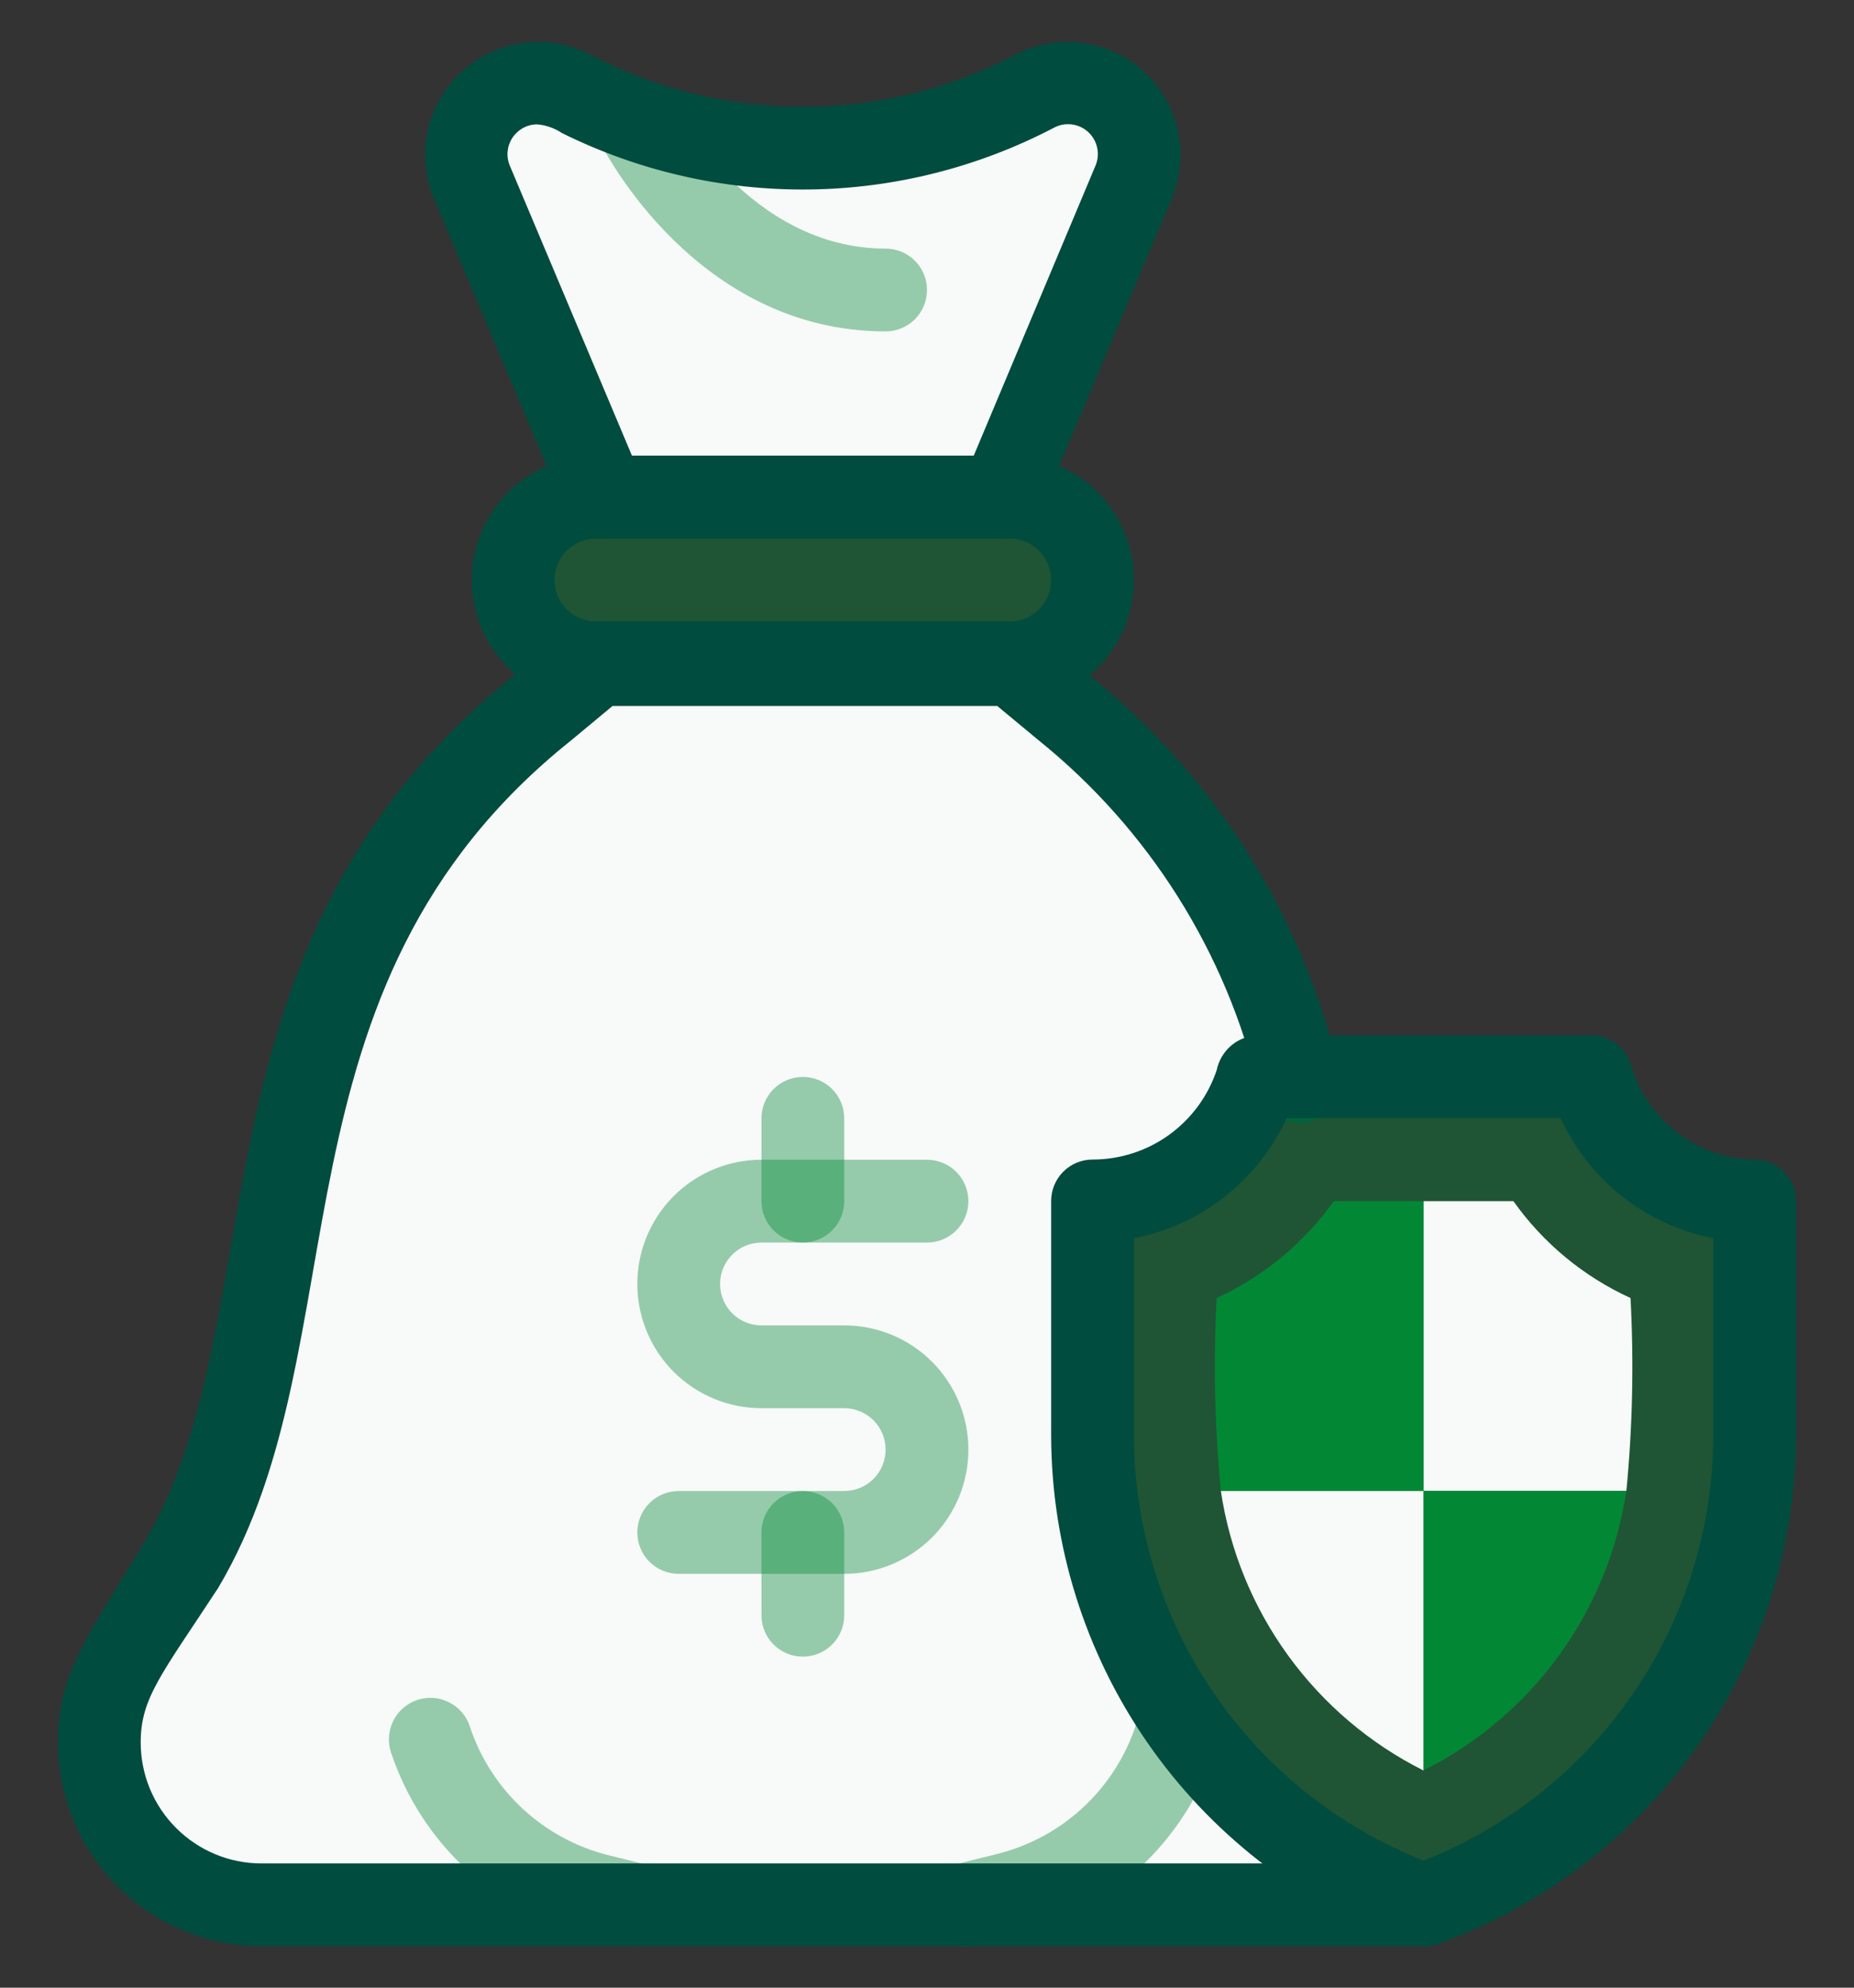
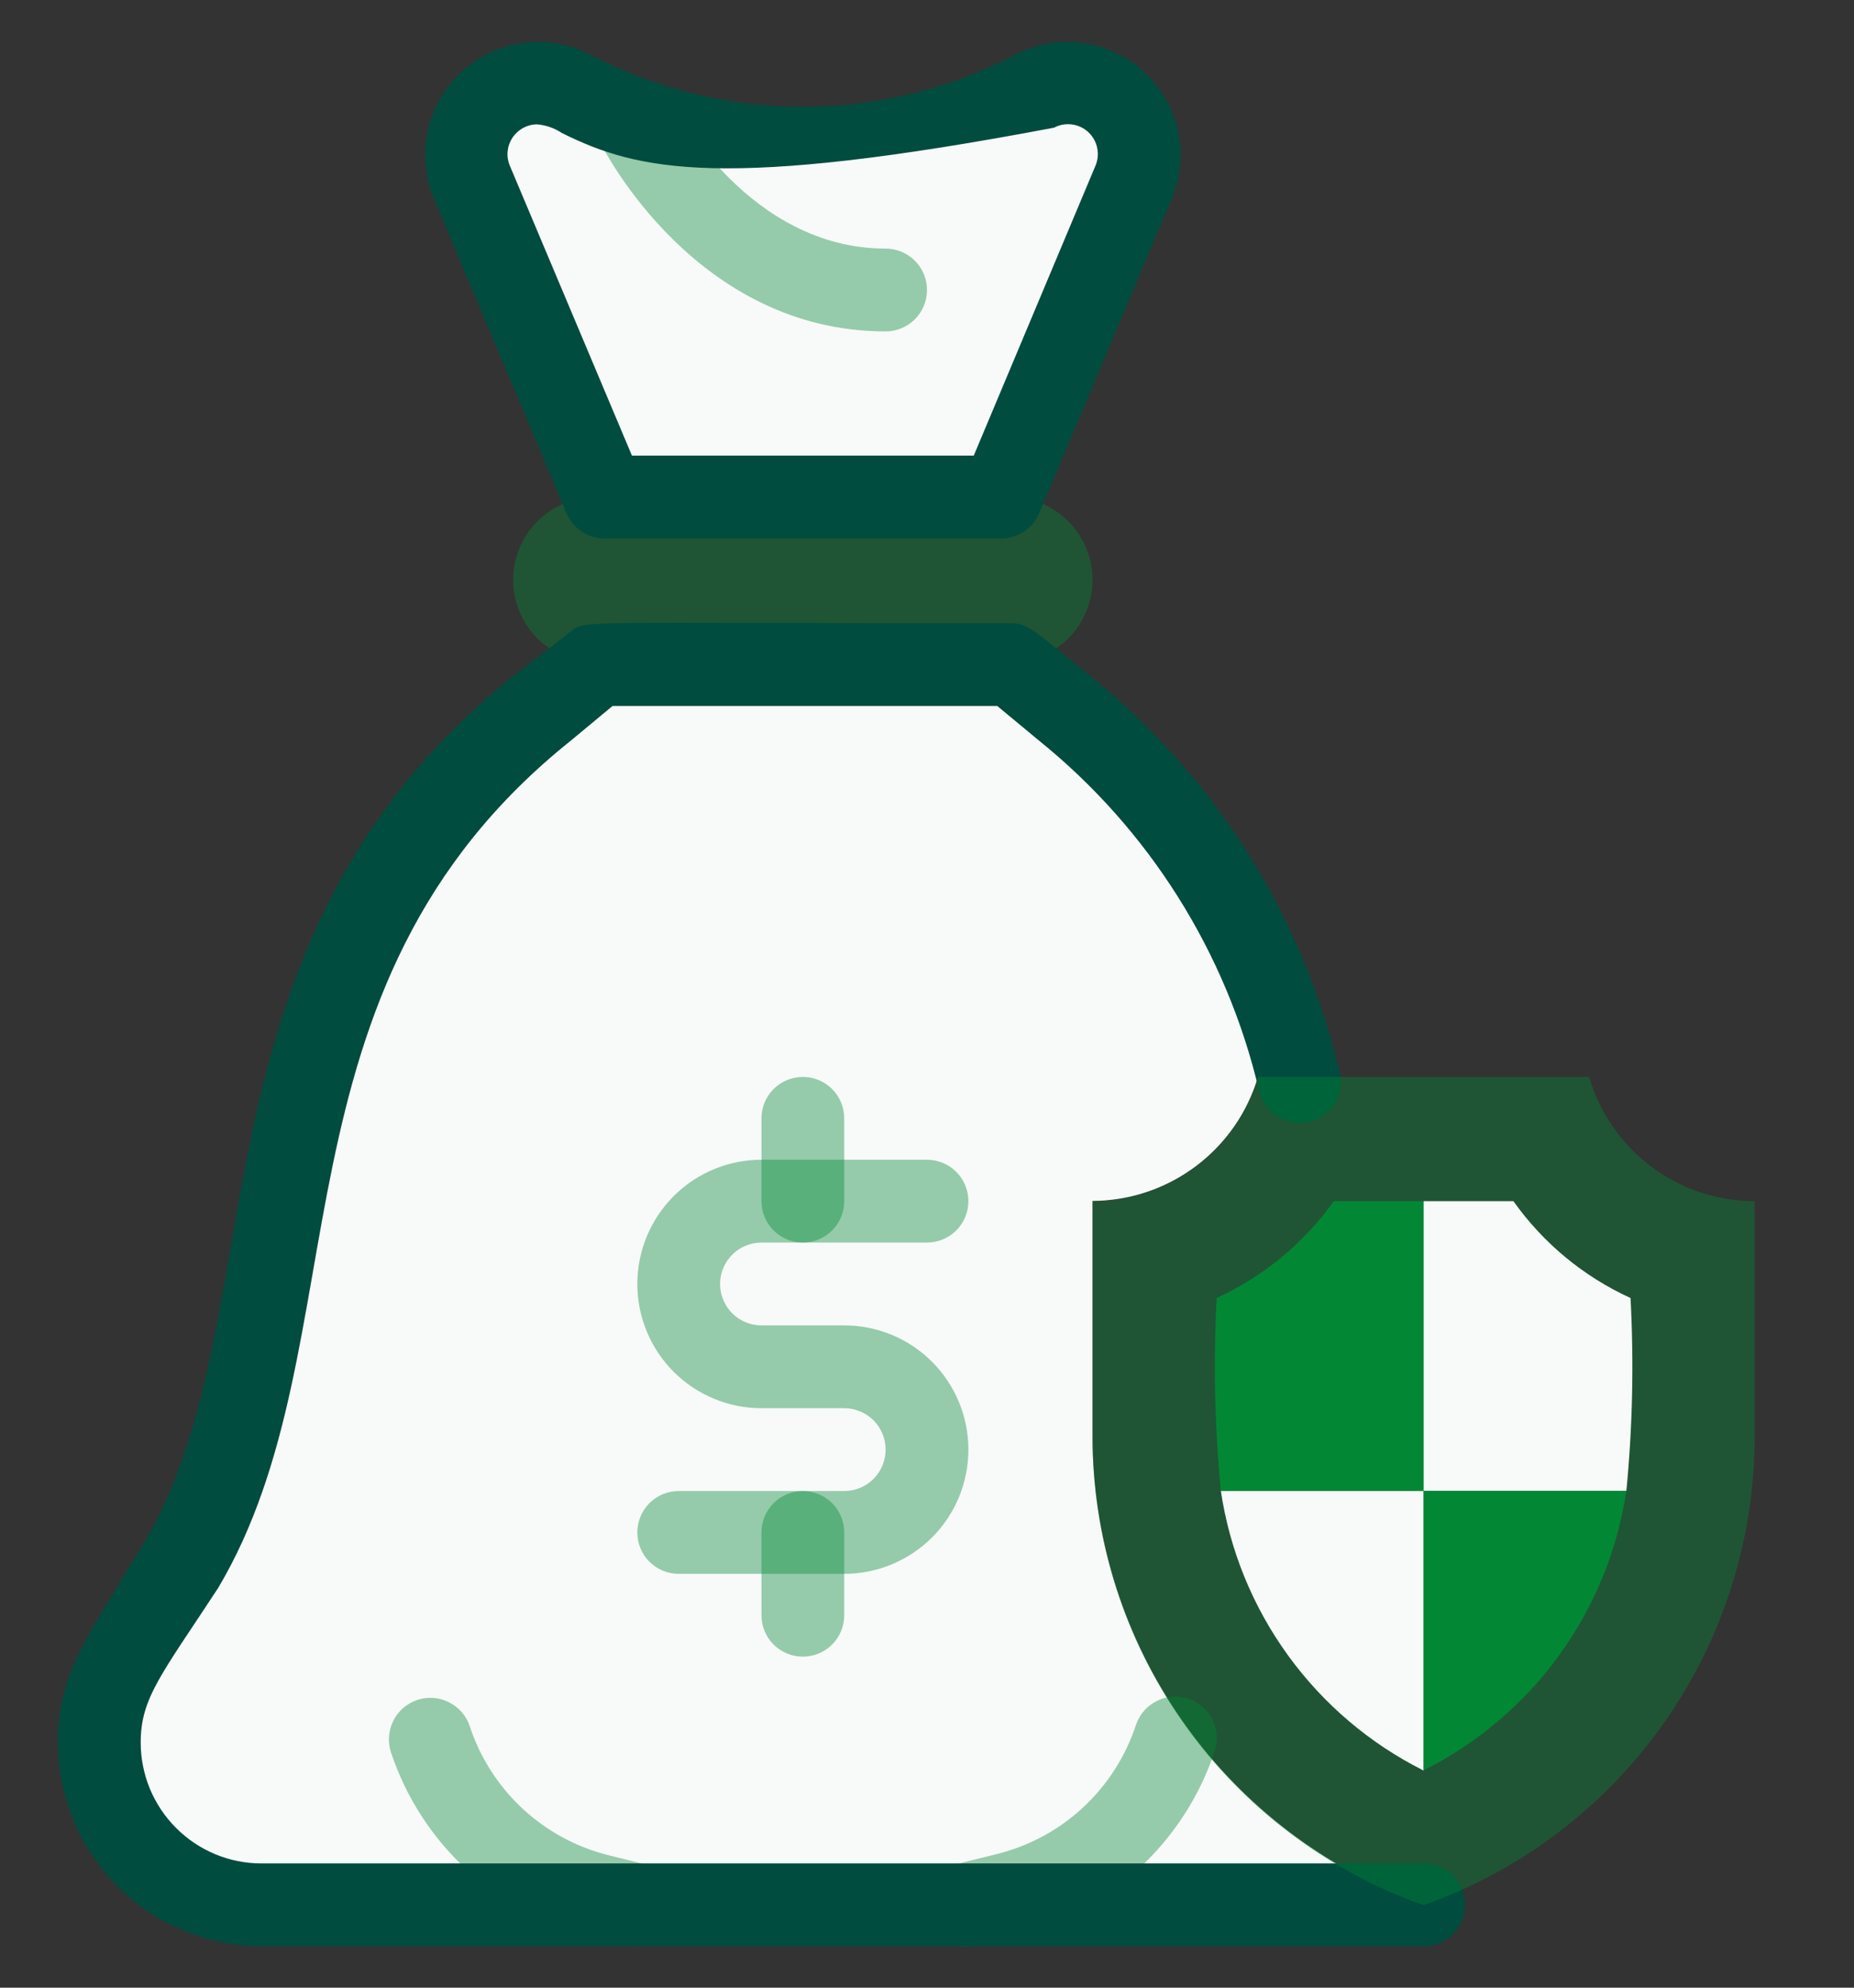
<svg xmlns="http://www.w3.org/2000/svg" width="28" height="30" viewBox="0 0 28 30" fill="none">
  <rect x="0" y="0" width="28" height="30" fill="#333333" stroke="none" />
  <path d="M21.131 28.601C20.562 28.82 21.788 28.751 3.95 28.751C3.517 28.75 3.092 28.635 2.718 28.417C2.345 28.198 2.035 27.885 1.822 27.509C1.608 27.132 1.499 26.706 1.504 26.273C1.509 25.84 1.628 25.416 1.85 25.045C2.75 23.544 3.331 22.732 3.631 21.251C4.55 16.62 4.544 16.526 4.825 15.682C5.403 13.71 6.575 11.964 8.181 10.682L9 10.001H15.25L16.069 10.657C17.839 12.078 19.09 14.045 19.625 16.251H19C18.84 16.791 18.511 17.264 18.06 17.602C17.61 17.94 17.063 18.123 16.5 18.126V21.676C16.501 23.159 16.941 24.608 17.766 25.84C18.59 27.073 19.761 28.034 21.131 28.601ZM17.125 2.745L15.119 7.501H9.131L7.125 2.745C7.039 2.542 7.018 2.319 7.063 2.104C7.109 1.889 7.219 1.693 7.379 1.543C7.539 1.392 7.741 1.294 7.958 1.262C8.175 1.23 8.397 1.266 8.594 1.363C9.65 1.923 10.825 2.222 12.021 2.237C13.216 2.253 14.398 1.983 15.469 1.451C15.656 1.331 15.872 1.262 16.094 1.251C16.275 1.244 16.454 1.283 16.616 1.364C16.778 1.445 16.917 1.565 17.02 1.714C17.123 1.863 17.186 2.036 17.205 2.216C17.223 2.396 17.196 2.578 17.125 2.745Z" fill="#F8F9F9" />
  <path opacity="0.4" d="M9.625 29.377C9.376 29.348 9.131 29.293 8.894 29.214C8.204 29.043 7.568 28.699 7.046 28.216C6.523 27.734 6.131 27.127 5.906 26.452C5.88 26.374 5.869 26.292 5.875 26.209C5.881 26.127 5.902 26.047 5.939 25.974C5.975 25.9 6.026 25.834 6.088 25.78C6.15 25.726 6.222 25.684 6.3 25.658C6.378 25.632 6.46 25.621 6.543 25.627C6.625 25.632 6.705 25.654 6.778 25.691C6.852 25.727 6.918 25.778 6.972 25.84C7.026 25.902 7.068 25.974 7.094 26.052C7.25 26.528 7.525 26.957 7.892 27.298C8.26 27.639 8.707 27.881 9.194 28.002L9.775 28.146C9.923 28.183 10.052 28.272 10.138 28.398C10.225 28.523 10.262 28.676 10.243 28.828C10.225 28.979 10.152 29.118 10.038 29.219C9.924 29.32 9.777 29.377 9.625 29.377ZM14.625 29.377C14.459 29.397 14.292 29.35 14.161 29.247C14.03 29.144 13.945 28.993 13.925 28.827C13.905 28.661 13.952 28.494 14.055 28.363C14.158 28.232 14.309 28.147 14.475 28.127L15.056 27.983C15.543 27.862 15.991 27.62 16.358 27.279C16.725 26.938 17 26.509 17.156 26.033C17.183 25.955 17.224 25.883 17.278 25.821C17.332 25.759 17.398 25.709 17.472 25.672C17.545 25.635 17.625 25.614 17.708 25.608C17.79 25.602 17.872 25.613 17.95 25.639C18.028 25.666 18.1 25.707 18.162 25.761C18.224 25.815 18.275 25.881 18.311 25.955C18.348 26.029 18.37 26.109 18.375 26.191C18.381 26.273 18.37 26.355 18.344 26.433C18.119 27.108 17.727 27.715 17.204 28.198C16.682 28.681 16.047 29.024 15.356 29.196C15.12 29.282 14.874 29.342 14.625 29.377ZM13.375 5.002C10.519 5.002 9.125 2.271 9.069 2.158C9.024 2.085 8.996 2.003 8.985 1.917C8.973 1.832 8.98 1.746 9.004 1.663C9.028 1.58 9.068 1.504 9.123 1.437C9.178 1.371 9.246 1.317 9.322 1.278C9.399 1.239 9.483 1.217 9.569 1.212C9.655 1.207 9.74 1.22 9.821 1.25C9.902 1.28 9.975 1.326 10.037 1.385C10.099 1.445 10.148 1.516 10.181 1.596C10.2 1.633 11.313 3.752 13.375 3.752C13.541 3.752 13.7 3.818 13.817 3.935C13.934 4.052 14 4.211 14 4.377C14 4.543 13.934 4.702 13.817 4.819C13.7 4.936 13.541 5.002 13.375 5.002ZM15.25 10.002H9C8.669 10.002 8.351 9.87 8.116 9.636C7.882 9.401 7.75 9.083 7.75 8.752C7.75 8.42 7.882 8.102 8.116 7.868C8.351 7.634 8.669 7.502 9 7.502H15.25C15.582 7.502 15.899 7.634 16.134 7.868C16.368 8.102 16.5 8.42 16.5 8.752C16.5 9.083 16.368 9.401 16.134 9.636C15.899 9.87 15.582 10.002 15.25 10.002Z" fill="#028835" />
  <path d="M21.5 29.375H3.95C3.135 29.373 2.354 29.049 1.777 28.472C1.201 27.896 0.877 27.115 0.875 26.3C0.875 25.25 1.306 24.731 2.169 23.294C4.231 19.862 2.669 14.25 7.794 10.168L8.606 9.544C8.85 9.35 8.531 9.406 15.25 9.406C15.531 9.406 15.575 9.487 16.462 10.2C18.331 11.703 19.649 13.782 20.212 16.112C20.242 16.193 20.254 16.279 20.249 16.365C20.243 16.451 20.22 16.535 20.181 16.611C20.142 16.688 20.087 16.755 20.021 16.809C19.954 16.864 19.877 16.904 19.794 16.927C19.712 16.951 19.625 16.956 19.54 16.945C19.454 16.933 19.373 16.904 19.299 16.859C19.226 16.814 19.163 16.755 19.113 16.684C19.064 16.614 19.03 16.534 19.012 16.45C18.521 14.371 17.351 12.515 15.688 11.175L15.062 10.656H9.25L8.625 11.175C3.925 14.925 5.5 20.262 3.294 23.968C2.438 25.275 2.125 25.625 2.125 26.3C2.125 26.784 2.317 27.248 2.66 27.59C3.002 27.933 3.466 28.125 3.95 28.125H21.5C21.666 28.125 21.825 28.191 21.942 28.308C22.059 28.425 22.125 28.584 22.125 28.75C22.125 28.916 22.059 29.075 21.942 29.192C21.825 29.309 21.666 29.375 21.5 29.375Z" fill="#004C3F" />
  <path opacity="0.4" d="M26.5 18.129V21.679C26.501 23.23 26.02 24.744 25.125 26.011C24.229 27.279 22.963 28.237 21.5 28.754C20.037 28.237 18.771 27.279 17.875 26.011C16.98 24.744 16.499 23.23 16.5 21.679V18.129C17.063 18.129 17.611 17.946 18.062 17.608C18.513 17.27 18.842 16.795 19 16.254H24C24.158 16.795 24.487 17.27 24.938 17.608C25.389 17.946 25.937 18.129 26.5 18.129Z" fill="#028835" />
-   <path d="M21.15 29.288C19.604 28.703 18.271 27.661 17.329 26.302C16.387 24.943 15.88 23.329 15.875 21.676V18.126C15.875 17.96 15.941 17.801 16.058 17.684C16.175 17.567 16.334 17.501 16.5 17.501C16.915 17.501 17.319 17.371 17.655 17.129C17.992 16.886 18.244 16.544 18.375 16.151C18.405 16.006 18.483 15.875 18.596 15.779C18.709 15.684 18.852 15.63 19 15.626H24C24.136 15.619 24.271 15.656 24.384 15.733C24.497 15.81 24.581 15.921 24.625 16.051C24.739 16.463 24.983 16.827 25.321 17.088C25.659 17.35 26.073 17.495 26.5 17.501C26.666 17.501 26.825 17.567 26.942 17.684C27.059 17.801 27.125 17.96 27.125 18.126V21.676C27.12 23.354 26.598 24.989 25.631 26.36C24.664 27.731 23.298 28.771 21.719 29.338C21.625 29.368 21.527 29.379 21.429 29.37C21.332 29.361 21.237 29.334 21.15 29.288ZM17.125 18.688V21.676C17.13 23.059 17.549 24.409 18.329 25.551C19.109 26.693 20.214 27.574 21.5 28.082C22.786 27.574 23.891 26.693 24.671 25.551C25.451 24.409 25.87 23.059 25.875 21.676V18.688C25.374 18.591 24.904 18.376 24.503 18.061C24.102 17.745 23.782 17.339 23.569 16.876H19.431C19.218 17.339 18.898 17.745 18.497 18.061C18.096 18.376 17.626 18.591 17.125 18.688Z" fill="#004C3F" />
  <path d="M21.5 18.129V22.504H18.438C18.345 21.536 18.324 20.562 18.375 19.591C19.082 19.266 19.692 18.762 20.144 18.129H21.5Z" fill="#028835" />
  <path d="M24.625 19.591C24.677 20.562 24.656 21.536 24.562 22.504H21.5V18.129H22.856C23.307 18.764 23.917 19.268 24.625 19.591ZM21.5 22.504V26.723C20.689 26.317 19.987 25.721 19.454 24.987C18.921 24.253 18.572 23.401 18.438 22.504H21.5Z" fill="#F8F9F9" />
  <path d="M24.562 22.5C24.428 23.397 24.079 24.249 23.546 24.983C23.013 25.718 22.311 26.313 21.5 26.719V22.5H24.562Z" fill="#028835" />
-   <path d="M15.25 10.629H9C8.503 10.629 8.026 10.431 7.674 10.08C7.323 9.728 7.125 9.251 7.125 8.754C7.125 8.257 7.323 7.78 7.674 7.428C8.026 7.076 8.503 6.879 9 6.879H15.25C15.747 6.879 16.224 7.076 16.576 7.428C16.927 7.78 17.125 8.257 17.125 8.754C17.125 9.251 16.927 9.728 16.576 10.08C16.224 10.431 15.747 10.629 15.25 10.629ZM9 8.129C8.834 8.129 8.675 8.195 8.558 8.312C8.441 8.429 8.375 8.588 8.375 8.754C8.375 8.92 8.441 9.079 8.558 9.196C8.675 9.313 8.834 9.379 9 9.379H15.25C15.416 9.379 15.575 9.313 15.692 9.196C15.809 9.079 15.875 8.92 15.875 8.754C15.875 8.588 15.809 8.429 15.692 8.312C15.575 8.195 15.416 8.129 15.25 8.129H9Z" fill="#004C3F" />
-   <path d="M15.119 8.127H9.131C9.008 8.127 8.888 8.091 8.786 8.023C8.684 7.955 8.604 7.859 8.556 7.746L6.55 2.99C6.418 2.669 6.386 2.316 6.46 1.977C6.533 1.638 6.708 1.33 6.961 1.093C7.215 0.856 7.534 0.702 7.877 0.651C8.22 0.6 8.57 0.655 8.881 0.808C9.881 1.337 10.994 1.613 12.125 1.613C13.255 1.613 14.369 1.337 15.369 0.808C15.68 0.655 16.03 0.6 16.373 0.651C16.716 0.702 17.035 0.856 17.288 1.093C17.541 1.33 17.716 1.638 17.79 1.977C17.863 2.316 17.832 2.669 17.7 2.99L15.694 7.746C15.646 7.859 15.566 7.955 15.463 8.023C15.361 8.091 15.241 8.127 15.119 8.127ZM9.544 6.877H14.706L16.544 2.502C16.58 2.417 16.59 2.322 16.57 2.23C16.551 2.139 16.503 2.056 16.435 1.993C16.366 1.93 16.28 1.89 16.187 1.878C16.095 1.866 16.001 1.883 15.919 1.927C14.774 2.526 13.504 2.846 12.213 2.86C10.921 2.874 9.644 2.582 8.487 2.008C8.375 1.934 8.246 1.888 8.112 1.877C8.038 1.877 7.965 1.896 7.9 1.931C7.835 1.967 7.78 2.017 7.739 2.079C7.698 2.141 7.673 2.212 7.666 2.286C7.659 2.36 7.671 2.434 7.7 2.502L9.544 6.877Z" fill="#004C3F" />
+   <path d="M15.119 8.127H9.131C9.008 8.127 8.888 8.091 8.786 8.023C8.684 7.955 8.604 7.859 8.556 7.746L6.55 2.99C6.418 2.669 6.386 2.316 6.46 1.977C6.533 1.638 6.708 1.33 6.961 1.093C7.215 0.856 7.534 0.702 7.877 0.651C8.22 0.6 8.57 0.655 8.881 0.808C9.881 1.337 10.994 1.613 12.125 1.613C13.255 1.613 14.369 1.337 15.369 0.808C15.68 0.655 16.03 0.6 16.373 0.651C16.716 0.702 17.035 0.856 17.288 1.093C17.541 1.33 17.716 1.638 17.79 1.977C17.863 2.316 17.832 2.669 17.7 2.99L15.694 7.746C15.646 7.859 15.566 7.955 15.463 8.023C15.361 8.091 15.241 8.127 15.119 8.127ZM9.544 6.877H14.706L16.544 2.502C16.58 2.417 16.59 2.322 16.57 2.23C16.551 2.139 16.503 2.056 16.435 1.993C16.366 1.93 16.28 1.89 16.187 1.878C16.095 1.866 16.001 1.883 15.919 1.927C10.921 2.874 9.644 2.582 8.487 2.008C8.375 1.934 8.246 1.888 8.112 1.877C8.038 1.877 7.965 1.896 7.9 1.931C7.835 1.967 7.78 2.017 7.739 2.079C7.698 2.141 7.673 2.212 7.666 2.286C7.659 2.36 7.671 2.434 7.7 2.502L9.544 6.877Z" fill="#004C3F" />
  <path opacity="0.4" d="M12.75 23.754H10.25C10.084 23.754 9.925 23.688 9.808 23.571C9.691 23.454 9.625 23.295 9.625 23.129C9.625 22.963 9.691 22.804 9.808 22.687C9.925 22.57 10.084 22.504 10.25 22.504H12.75C12.916 22.504 13.075 22.438 13.192 22.321C13.309 22.204 13.375 22.045 13.375 21.879C13.375 21.713 13.309 21.554 13.192 21.437C13.075 21.32 12.916 21.254 12.75 21.254H11.5C11.003 21.254 10.526 21.056 10.174 20.705C9.823 20.353 9.625 19.876 9.625 19.379C9.625 18.882 9.823 18.405 10.174 18.053C10.526 17.701 11.003 17.504 11.5 17.504H14C14.166 17.504 14.325 17.57 14.442 17.687C14.559 17.804 14.625 17.963 14.625 18.129C14.625 18.295 14.559 18.454 14.442 18.571C14.325 18.688 14.166 18.754 14 18.754H11.5C11.334 18.754 11.175 18.82 11.058 18.937C10.941 19.054 10.875 19.213 10.875 19.379C10.875 19.545 10.941 19.704 11.058 19.821C11.175 19.938 11.334 20.004 11.5 20.004H12.75C13.247 20.004 13.724 20.201 14.076 20.553C14.428 20.905 14.625 21.382 14.625 21.879C14.625 22.376 14.428 22.853 14.076 23.205C13.724 23.556 13.247 23.754 12.75 23.754Z" fill="#028835" />
  <path opacity="0.4" d="M12.125 18.754C11.959 18.754 11.8 18.688 11.683 18.571C11.566 18.454 11.5 18.295 11.5 18.129V16.879C11.5 16.713 11.566 16.554 11.683 16.437C11.8 16.32 11.959 16.254 12.125 16.254C12.291 16.254 12.45 16.32 12.567 16.437C12.684 16.554 12.75 16.713 12.75 16.879V18.129C12.75 18.295 12.684 18.454 12.567 18.571C12.45 18.688 12.291 18.754 12.125 18.754ZM12.125 25.004C11.959 25.004 11.8 24.938 11.683 24.821C11.566 24.704 11.5 24.545 11.5 24.379V23.129C11.5 22.963 11.566 22.804 11.683 22.687C11.8 22.57 11.959 22.504 12.125 22.504C12.291 22.504 12.45 22.57 12.567 22.687C12.684 22.804 12.75 22.963 12.75 23.129V24.379C12.75 24.545 12.684 24.704 12.567 24.821C12.45 24.938 12.291 25.004 12.125 25.004Z" fill="#028835" />
</svg>